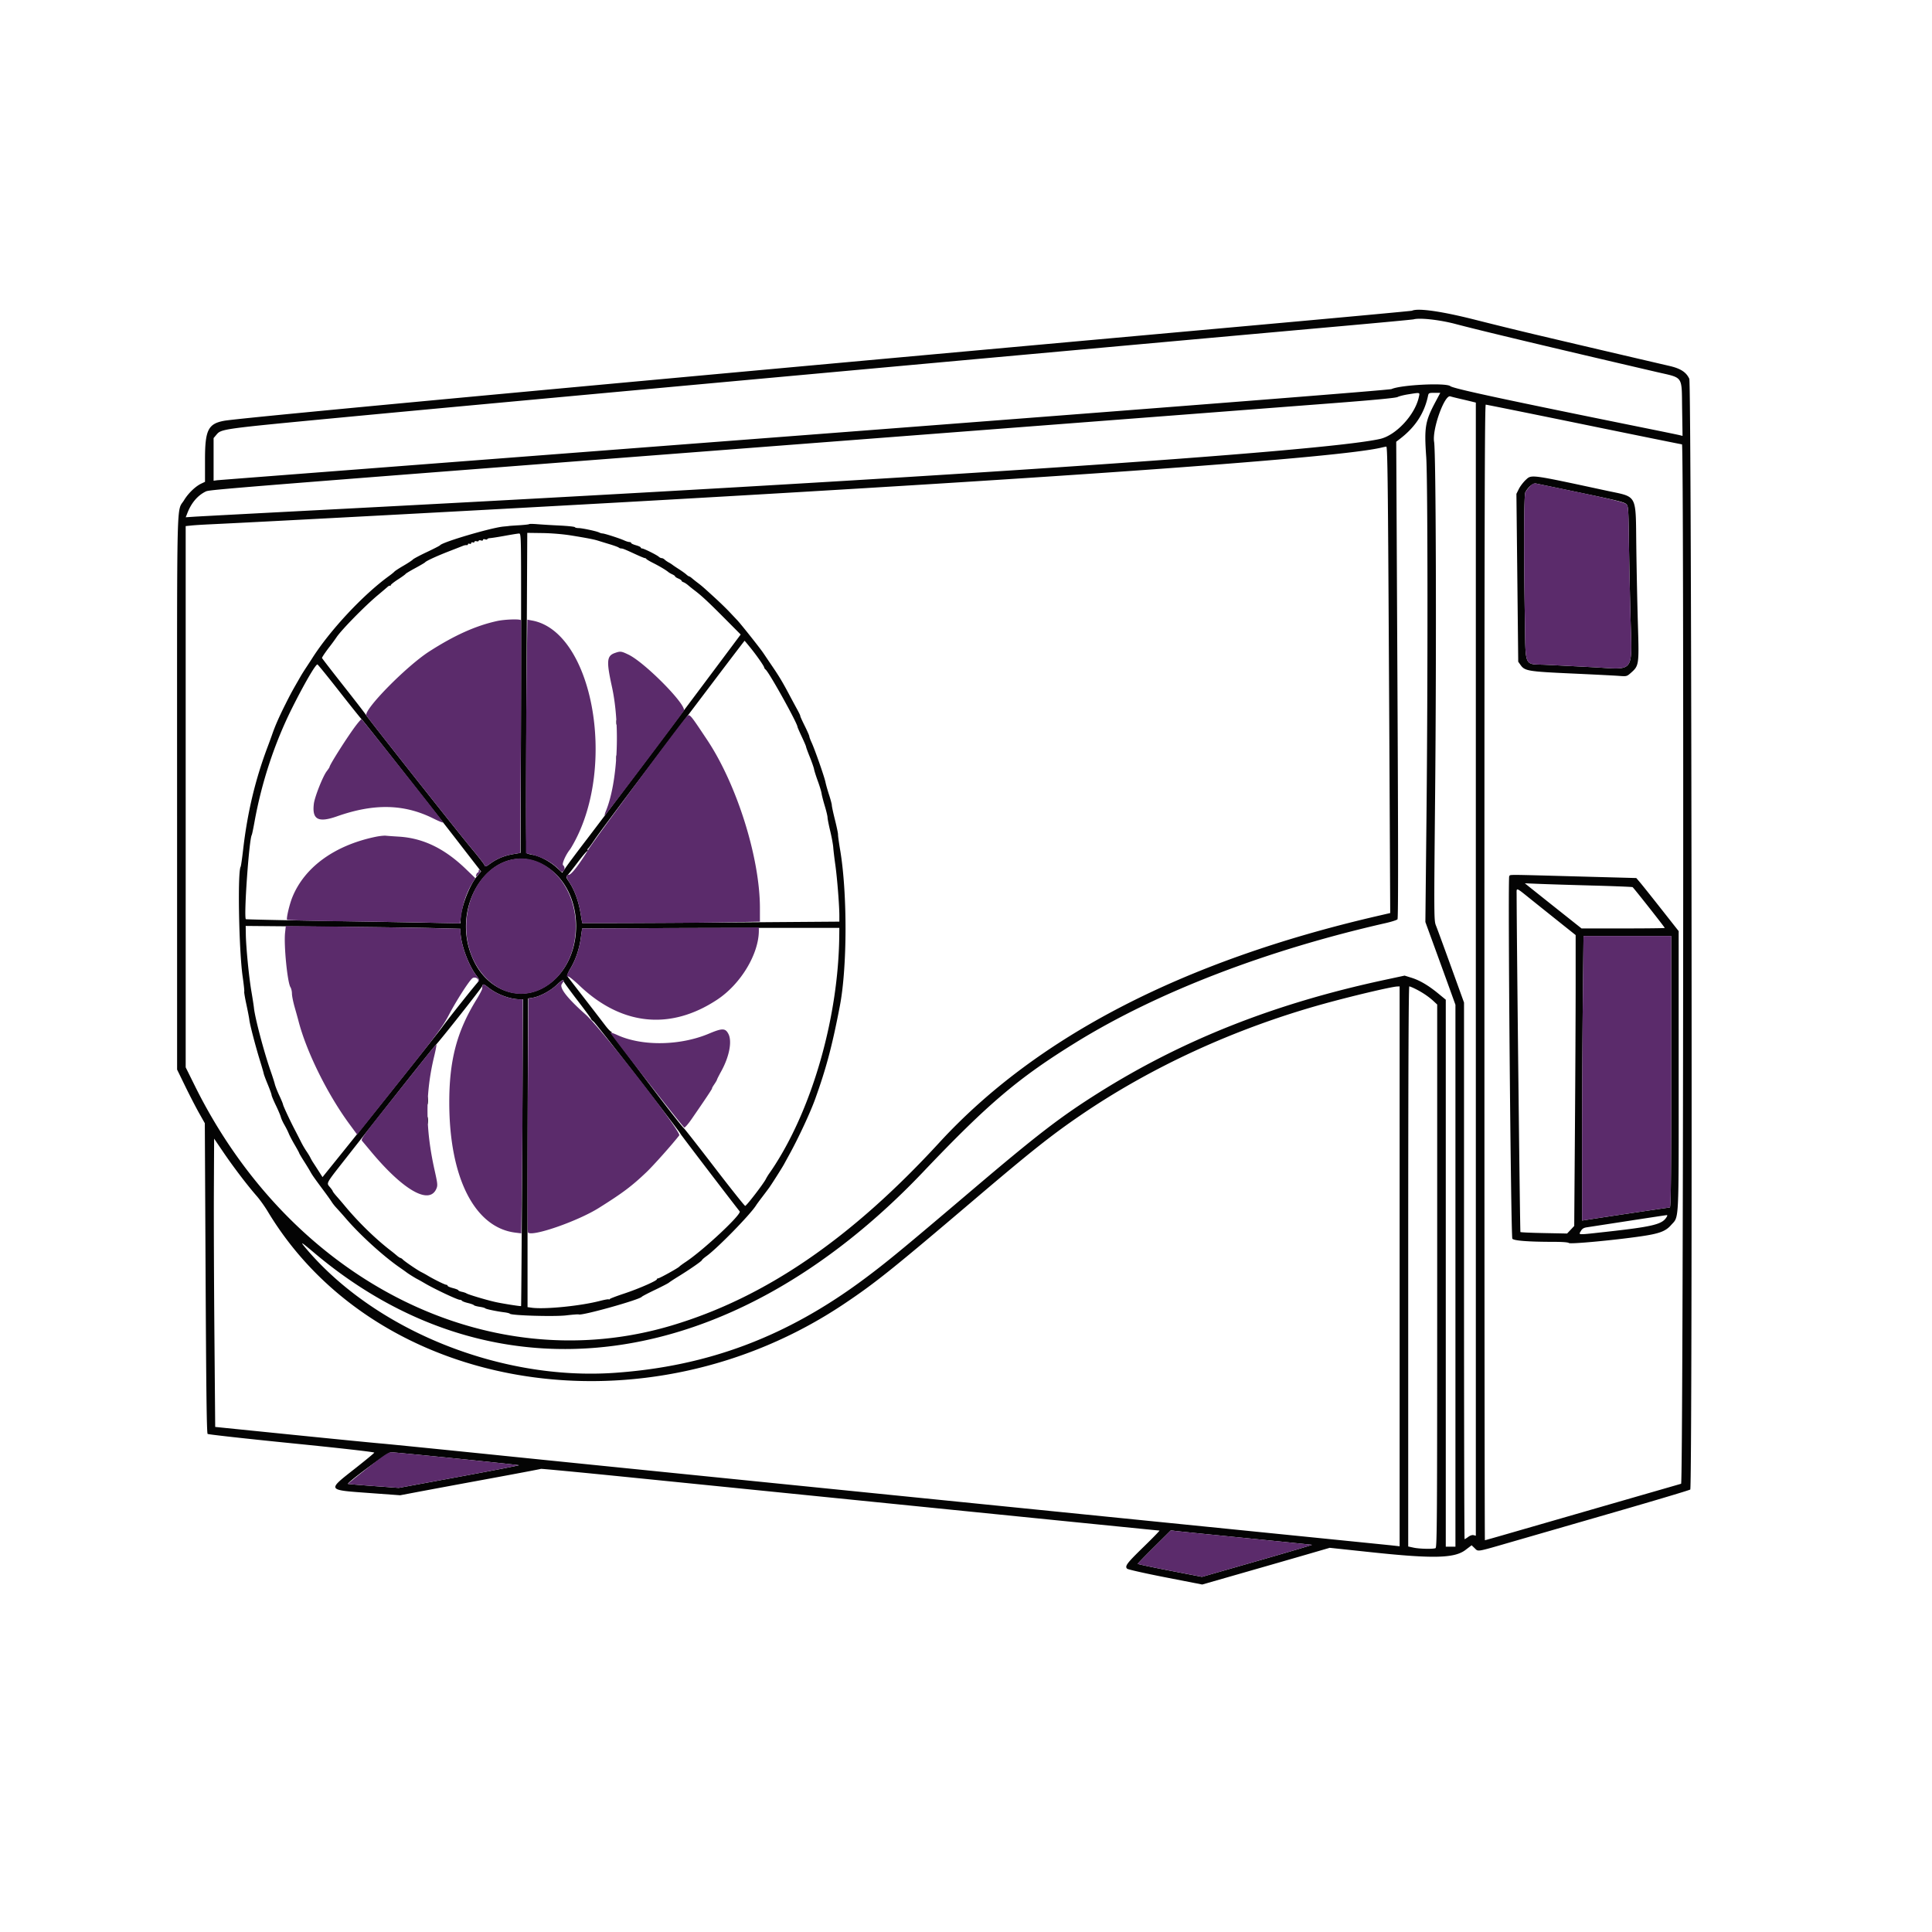
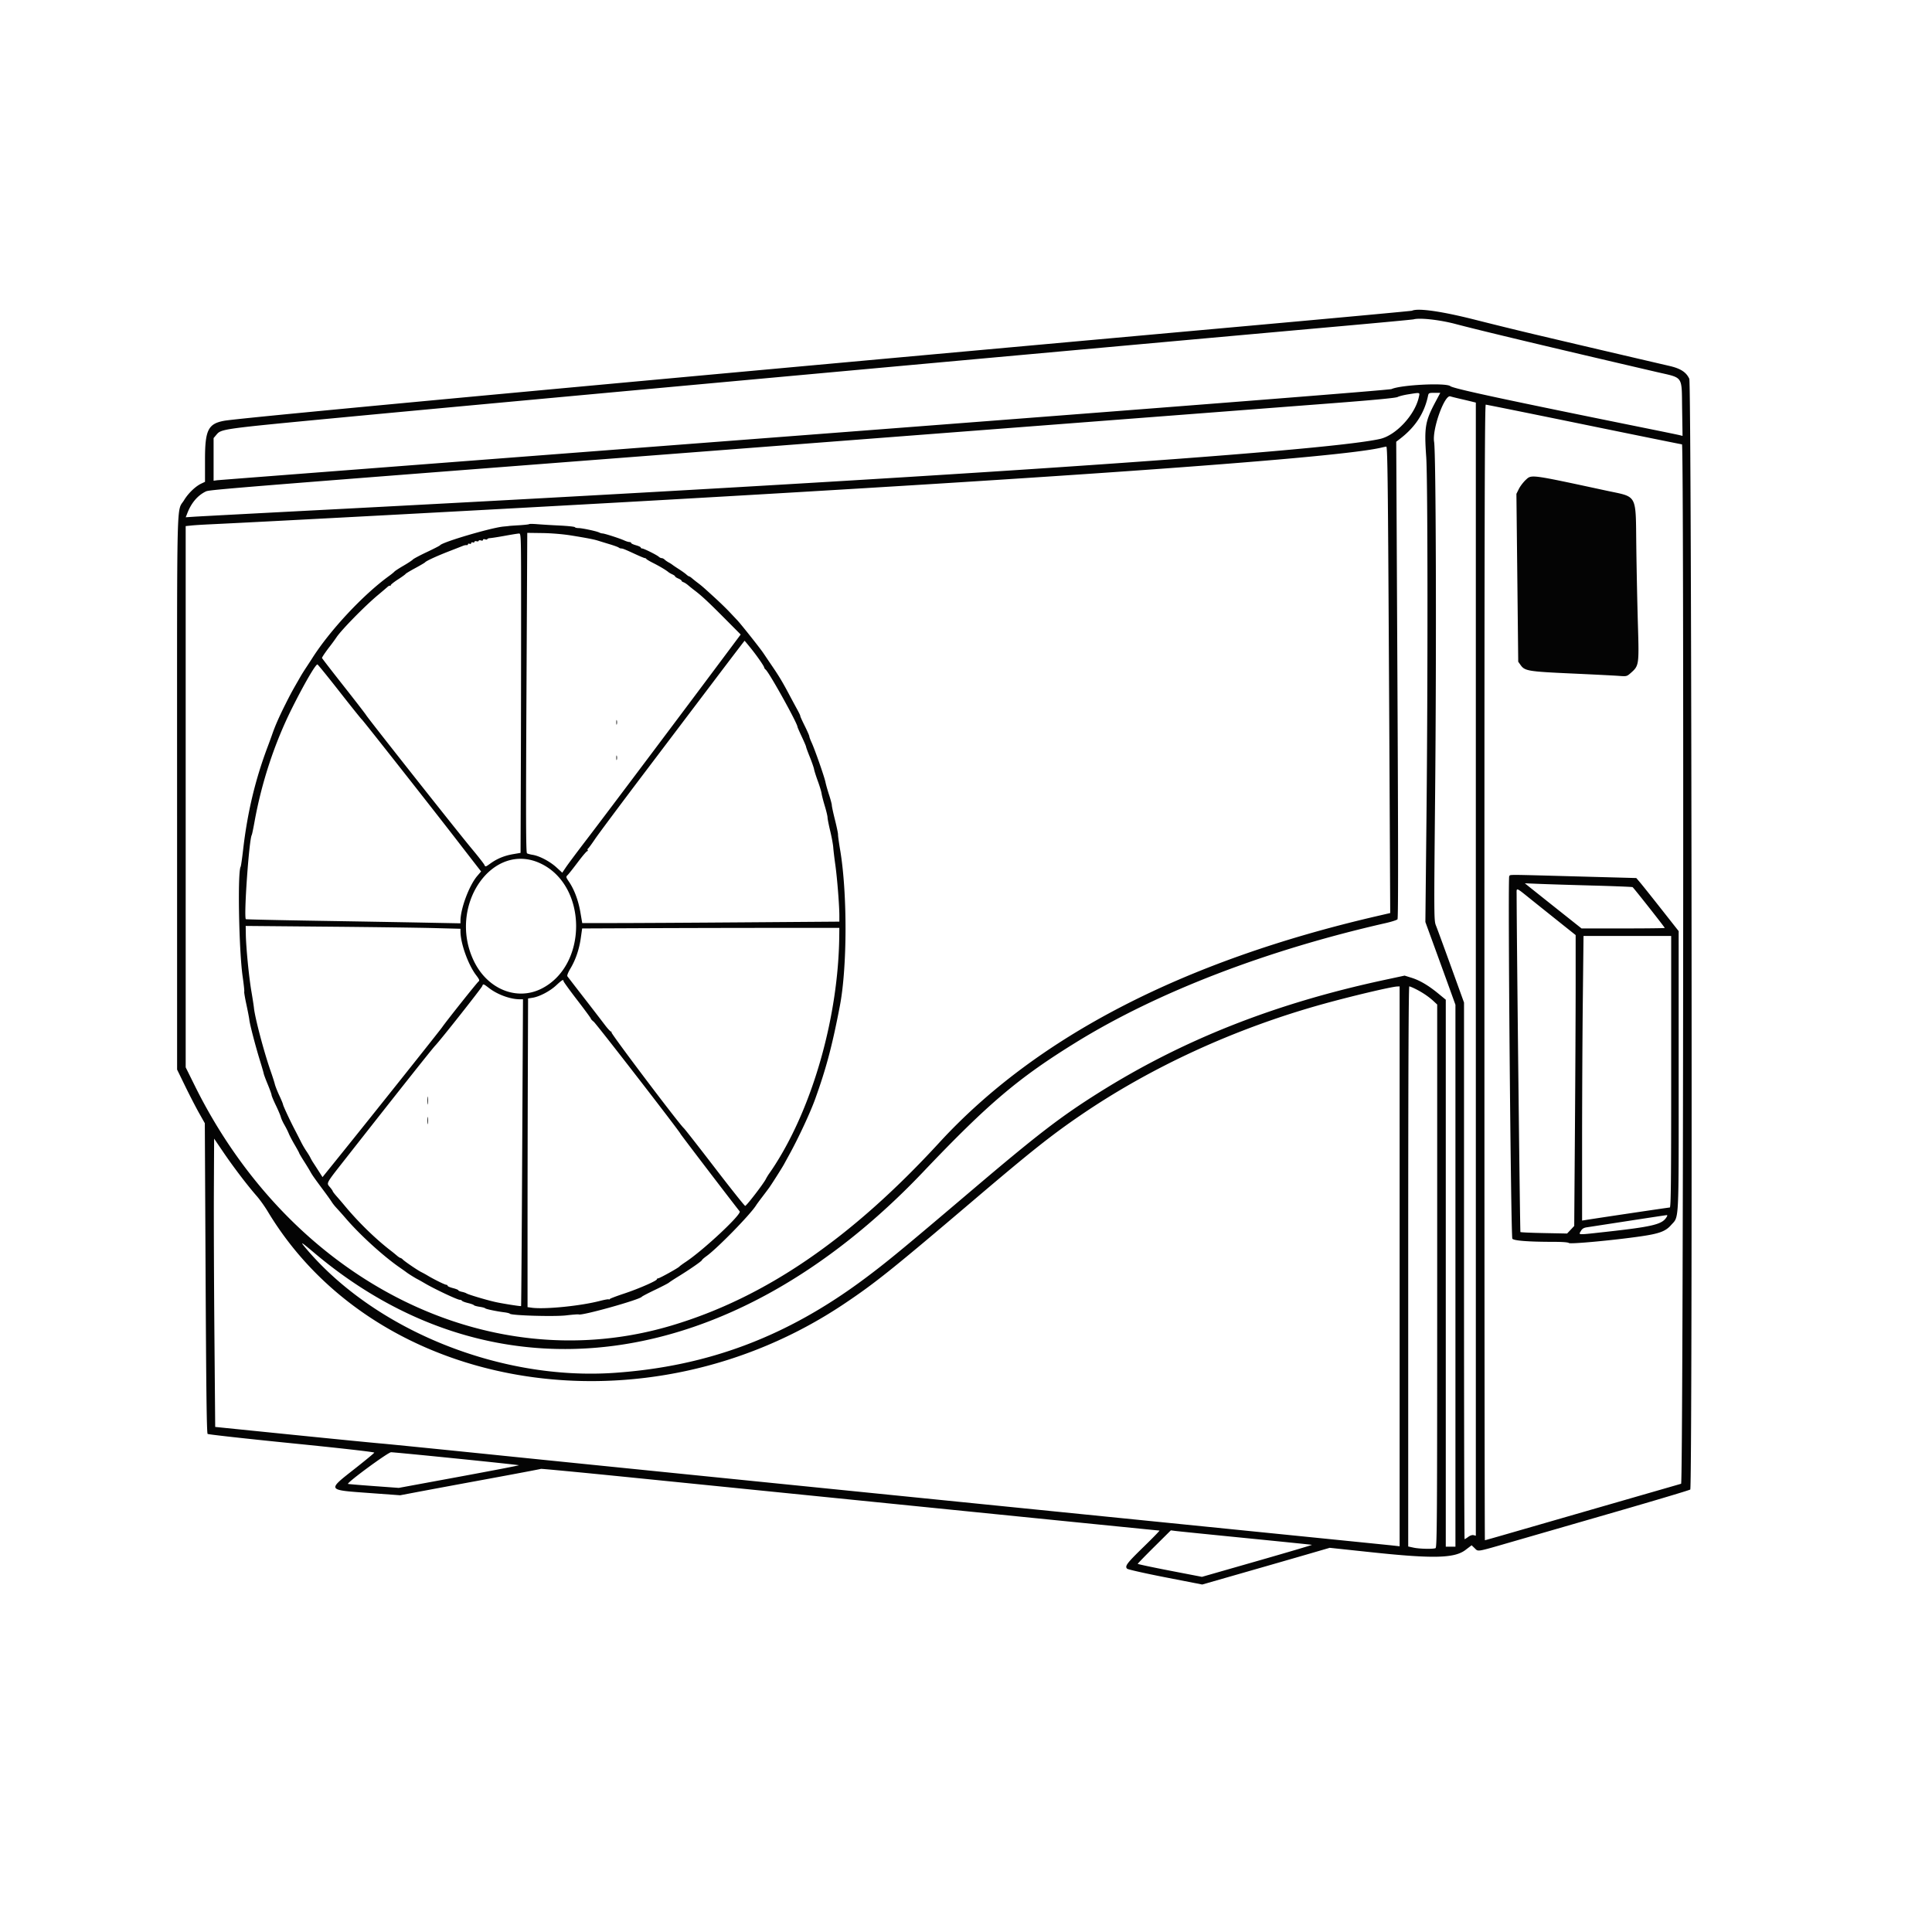
<svg xmlns="http://www.w3.org/2000/svg" width="400" height="400">
  <g fill-rule="evenodd">
-     <path fill="#040404" d="M292.333 64.331c-.122.057-15.272 1.459-33.666 3.115C135.994 78.492 50.115 86.45 46.444 87.113c-3.348.605-4 1.913-4 8.035v4.609l-.772.366c-1.209.574-2.69 1.999-3.552 3.418-1.596 2.627-1.462-2.929-1.457 60.554l.004 57.349 1.68 3.445c.923 1.894 2.214 4.394 2.868 5.555l1.19 2.112.164 32.055c.121 23.725.23 32.111.419 32.268.141.117 7.977.987 17.415 1.935 10.364 1.04 17.13 1.809 17.086 1.94-.04.12-1.866 1.628-4.058 3.351-5.72 4.496-5.799 4.363 2.94 5.001l6.478.473 3.52-.669a4278 4278 0 0 1 14.505-2.69c6.042-1.112 11.047-2.06 11.123-2.107.075-.046 7.982.705 17.57 1.67l63.866 6.431c25.538 2.571 46.517 4.675 46.62 4.675s-1.363 1.508-3.257 3.351c-3.505 3.411-3.967 4.023-3.43 4.548.165.162 3.73.964 7.922 1.781l7.621 1.488 8.712-2.496c4.792-1.372 10.73-3.082 13.196-3.8l4.484-1.304 8.739.929c12.696 1.349 17.098 1.241 19.358-.475l1.286-.978.615.589c.8.767.234.861 7.661-1.285l21.592-6.238c8.31-2.401 15.239-4.473 15.398-4.606.493-.409.294-228.879-.2-229.965-.617-1.358-1.799-2.129-4.067-2.655a7961 7961 0 0 1-28.016-6.559 937 937 0 0 1-12.334-3.031c-6.841-1.734-11.758-2.434-13-1.852m9 2.744c5.303 1.4 19.394 4.764 41.667 9.946 5.63 1.31 5.155.615 5.267 7.714l.086 5.513-.565-.143c-.311-.079-2.966-.628-5.899-1.221-30.221-6.11-40.984-8.422-41.615-8.937-.9-.735-10.177-.276-12.163.601-.449.199-40.1 3.311-121.555 9.542-66.489 5.085-121.214 9.289-121.612 9.342l-.722.096v-8.827l.575-.683c1.024-1.217 1.022-1.217 25.759-3.568 34.526-3.281 139.885-12.908 206.777-18.894 8.25-.738 15.15-1.385 15.334-1.438 1.268-.364 5.383.091 8.666.957m-7.592 15.2c-.824 3.667-4.745 7.868-8.031 8.604-11.803 2.645-94.412 8.204-216.266 14.552-15.155.789-28.328 1.487-29.273 1.55l-1.717.115.368-.937c.814-2.068 2.113-3.585 3.756-4.388.937-.458.153-.396 233.562-18.308 8.398-.645 12.874-1.073 13.222-1.267.29-.16 1.277-.41 2.194-.554 2.584-.406 2.429-.451 2.185.633m3.463.922c-2.15 4.042-2.348 5.225-1.917 11.47.321 4.662.345 46.499.042 75.28l-.22 20.947 1.803 4.942c.992 2.718 2.393 6.573 3.113 8.568l1.308 3.625v112.193h-2V206.978l-1.526-1.256c-2.056-1.692-3.851-2.751-5.569-3.286l-1.428-.446-4.238.91c-22.654 4.865-41.674 12.379-59.128 23.359-7.835 4.929-12.59 8.584-26.111 20.069-14.59 12.395-17.662 14.928-22.322 18.405-16.099 12.013-32.426 18.16-51.789 19.501-23.658 1.638-49.556-8.814-63.894-25.785-1.311-1.552-1.061-1.413 1.811 1.007 37.504 31.587 86.123 25.103 125.972-16.8 13.533-14.231 19.769-19.512 31.778-26.913 16.798-10.353 39.357-19.031 64.05-24.638 1.189-.27 2.267-.618 2.396-.774.166-.199.162-14.895-.013-49.578l-.249-49.295.852-.66c3.137-2.427 4.986-5.281 5.733-8.854.121-.575.198-.611 1.333-.611h1.205zm5.019-.644c.916.212 2.041.479 2.499.592l.834.205v234.608l-.461-.12c-.278-.073-.714.068-1.102.354-.353.261-.696.475-.762.475s-.12-24.997-.12-55.549V207.57l-2.674-7.396c-1.471-4.068-2.873-7.891-3.117-8.496-.439-1.089-.441-1.346-.192-27.444.29-30.526.174-70.422-.212-72.749-.433-2.609 2.174-9.882 3.377-9.42.145.056 1.014.275 1.93.488m25.737 5.336C338.999 90.15 348.124 92 348.238 92c.443 0 .261 215.065-.182 215.197-.214.064-2.289.663-4.612 1.331-2.322.669-6.847 1.973-10.055 2.899l-11.556 3.335-10.01 2.889c-2.358.681-4.333 1.238-4.388 1.238-.056 0-.102-52.9-.102-117.556 0-93.896.056-117.555.278-117.555.153 0 9.31 1.85 20.349 4.111m-40.544 25.055c.076 11.275.199 33.009.275 48.297l.138 27.796-2.637.609c-40.231 9.302-70.577 24.994-90.713 46.91-18.338 19.958-36.088 32.095-55.368 37.86-37.966 11.352-78.749-9.144-98.792-49.649l-1.875-3.789V108.921l1.167-.12c.642-.067 2.367-.176 3.833-.244 11.245-.522 60.648-3.169 89.334-4.787 89.352-5.04 144.496-9.032 153.192-11.09.444-.105.921-.201 1.059-.213.183-.017.287 5.465.387 20.477m28.515-13.626c-.522.481-1.179 1.336-1.461 1.9l-.512 1.025.188 17.379.187 17.378.503.705c.862 1.208 1.595 1.329 10.497 1.732 4.461.203 8.868.425 9.792.495 1.649.125 1.696.114 2.485-.579 1.737-1.525 1.754-1.638 1.504-10.036-.121-4.086-.271-11.294-.332-16.02-.147-11.279.375-10.297-6.226-11.72-15.718-3.388-15.441-3.35-16.625-2.259m9.625 2.356c9.729 2.027 10.785 2.288 11.221 2.77.333.368.389 1.189.465 6.931.047 3.583.193 10.682.324 15.777.324 12.585 1.129 11.455-7.824 10.982-3.586-.19-7.964-.413-9.73-.495-4.591-.215-4.128.845-4.308-9.851-.233-13.763-.188-25.295.1-25.858.546-1.065 1.605-1.948 2.19-1.829.309.064 3.712.771 7.562 1.573m-216 6.84c-.062.063-1.012.17-2.112.236s-2 .13-2 .14-.524.066-1.165.122c-2.534.221-12.742 3.23-13.168 3.881-.061.094-1.3.731-2.752 1.415-1.453.685-2.753 1.379-2.889 1.541-.136.163-.998.732-1.914 1.264-.917.532-1.767 1.084-1.889 1.227s-.622.55-1.111.905c-5.429 3.937-12.326 11.339-16.003 17.176-.123.196-.62.957-1.103 1.69a48 48 0 0 0-1.129 1.778c-.138.244-.467.819-.731 1.278-1.198 2.084-1.498 2.641-2.595 4.833-1.221 2.437-2.04 4.309-2.626 6-.191.55-.611 1.7-.934 2.556-2.6 6.885-4.22 13.686-5.109 21.444-.203 1.772-.429 3.318-.5 3.435-.662 1.075-.368 17.312.411 22.757.234 1.633.382 3.038.33 3.123s.146 1.267.44 2.628.573 2.815.619 3.233c.105.952 1.31 5.559 2.22 8.491.38 1.222.718 2.393.753 2.601.034.209.413 1.228.843 2.266.429 1.037.781 2.016.782 2.176.001.159.399 1.116.885 2.125s.952 2.109 1.036 2.443.416 1.059.737 1.609c.321.551.724 1.352.895 1.78S60.498 236.144 61 237s.926 1.635.942 1.731.458.847.981 1.667c.524.82 1.129 1.814 1.346 2.209.388.707.755 1.227 2.953 4.187.611.823 1.273 1.756 1.47 2.073.197.318.643.877.991 1.244a87 87 0 0 1 1.975 2.221c2.952 3.421 7.726 7.76 11.12 10.108.611.423 1.211.848 1.333.945.382.304 1.753 1.162 2.333 1.461.306.158.956.524 1.445.813 1.994 1.182 6.799 3.452 7.306 3.452.184 0 .39.09.458.2s.624.32 1.236.467 1.161.345 1.22.441.584.246 1.166.333 1.108.228 1.169.314c.119.166 2.345.632 4 .839.55.068 1.05.196 1.112.284.26.374 9.174.639 11.666.347 1.345-.158 2.512-.247 2.595-.198.555.332 12.648-3.051 13.059-3.653.068-.101 1.295-.743 2.725-1.427 1.431-.685 2.731-1.358 2.889-1.498s1.05-.722 1.982-1.295c2.338-1.439 4.861-3.188 4.861-3.371 0-.084.425-.458.945-.832 2.266-1.633 9.119-8.656 10.278-10.533.122-.198.671-.948 1.22-1.667s1.215-1.606 1.48-1.973c.537-.745 2.724-4.199 3.094-4.889.132-.244.624-1.144 1.094-2 1.914-3.484 4.324-8.667 5.327-11.454 2.305-6.404 3.542-11.074 5.121-19.324 1.53-7.994 1.556-23.327.055-32.222-.258-1.528-.457-2.967-.442-3.197.015-.231-.267-1.597-.628-3.035-.36-1.439-.655-2.803-.655-3.032 0-.228-.254-1.193-.564-2.144-.311-.951-.651-2.148-.755-2.66-.228-1.118-2.191-6.729-2.867-8.198-.264-.573-.48-1.156-.48-1.295s-.444-1.144-.985-2.234c-.542-1.091-.94-1.983-.885-1.983s-.243-.625-.662-1.389a259 259 0 0 1-1.525-2.833c-1.395-2.639-2.128-3.873-3.498-5.89a711 711 0 0 1-1.952-2.888c-.682-1.018-4.616-5.976-5.409-6.816l-1.662-1.761c-.624-.66-1.954-1.951-2.957-2.867-2.427-2.219-2.706-2.462-3.566-3.111a29 29 0 0 1-1.185-.945c-.247-.214-.515-.389-.595-.389-.081 0-.341-.177-.578-.393s-.93-.713-1.541-1.105c-.612-.392-1.218-.801-1.348-.91a6 6 0 0 0-.773-.486c-.295-.158-.671-.421-.835-.585s-.434-.298-.6-.298-.434-.125-.595-.278c-.391-.37-3.108-1.723-3.461-1.723-.152.001-.277-.086-.277-.193 0-.106-.45-.319-1-.473s-1-.367-1-.473c0-.107-.16-.194-.356-.194s-.67-.146-1.055-.324c-.909-.422-4.112-1.454-4.51-1.454-.169 0-.481-.089-.693-.199-.525-.272-3.577-.918-4.318-.915-.329.002-.65-.082-.715-.186s-1.495-.257-3.18-.339a181 181 0 0 1-4.618-.278c-.855-.071-1.605-.077-1.666-.013m8.666 2.343c3.395.551 4.796.824 5.667 1.106.367.118 1.417.44 2.333.715s1.762.585 1.878.689a.9.9 0 0 0 .522.189c.319 0 .625.125 3.212 1.311.825.379 1.592.689 1.704.689s.236.075.277.166.67.467 1.4.834c1.327.667 2.659 1.461 3.166 1.886.148.125.523.342.833.484s.564.328.564.416.3.284.666.436.667.357.667.456.175.237.389.305c.214.069.651.351.97.626.32.276.913.752 1.317 1.057 1.469 1.11 2.833 2.378 6.166 5.73l3.397 3.416-.731.98c-8.936 11.989-27.156 36.236-30.965 41.208-2.013 2.627-4.016 5.306-4.452 5.951l-.791 1.174-1.217-1.112c-1.336-1.221-3.491-2.358-4.897-2.583-.496-.079-1.028-.222-1.182-.317-.225-.139-.248-6.741-.115-33.261l.166-33.087 3.139.043c1.882.026 4.252.223 5.917.493m-10.333 16.088c0 9.075-.025 23.954-.056 33.065l-.055 16.566-1.522.261c-1.824.313-3.313.923-4.718 1.932-1.034.743-1.041.744-1.266.267-.125-.264-1.324-1.794-2.665-3.4-2.785-3.336-21.475-26.978-21.8-27.575-.117-.217-2.222-2.943-4.677-6.058s-4.463-5.715-4.463-5.778c.002-.168.776-1.307 1.663-2.447a40 40 0 0 0 1.349-1.85c1.037-1.547 5.887-6.489 8.543-8.706.879-.733 1.78-1.5 2.003-1.703.222-.204.463-.313.534-.241.072.071.13.024.13-.104s.675-.669 1.5-1.202c.825-.534 1.533-1.045 1.573-1.136s.941-.635 2-1.209c1.06-.573 1.977-1.111 2.038-1.195.208-.284 2.326-1.264 4.889-2.262a746 746 0 0 0 3-1.173c.244-.098.569-.158.722-.133s.278-.057.278-.181c0-.123.15-.167.333-.097s.334.007.334-.142c0-.148.149-.212.333-.141.183.07.333.019.333-.114 0-.132.2-.189.445-.125.244.064.444.019.444-.1s.2-.153.445-.075c.266.084.444.04.444-.111s.178-.196.444-.111c.245.077.445.059.445-.041.001-.1.276-.198.612-.218s1.71-.237 3.055-.482c1.344-.245 2.644-.454 2.888-.463.441-.017.445.125.445 16.482m47.525 7.222c1.331 1.649 2.808 3.78 2.808 4.05 0 .095.138.287.306.426.753.626 6.583 11.119 6.583 11.85 0 .081.4.997.889 2.036s.889 1.975.889 2.081.347 1.053.771 2.105.822 2.196.883 2.543.416 1.463.788 2.48.719 2.167.772 2.555.352 1.55.663 2.579.567 2.097.567 2.372.249 1.531.552 2.794c.304 1.262.587 2.795.63 3.406s.24 2.262.438 3.667c.38 2.702.829 8.38.826 10.463l-.001 1.242-19.834.147c-10.908.081-22.885.148-26.616.148h-6.783l-.383-2.239c-.413-2.422-1.252-4.673-2.345-6.293-.663-.982-.674-1.037-.29-1.411.22-.215 1.17-1.415 2.111-2.668s1.814-2.278 1.939-2.278.169-.093.099-.207a.244.244 0 0 1 .078-.334c.113-.07.761-.952 1.438-1.96.678-1.007 5.283-7.182 10.232-13.721l14.842-19.611c3.214-4.247 5.864-7.722 5.89-7.722s.592.675 1.258 1.5m-85.097 9.058c2.435 3.109 4.495 5.68 4.578 5.714.15.061 14.574 18.381 19.661 24.97 1.466 1.901 3.203 4.144 3.858 4.986l1.192 1.531-.794.928c-1.668 1.948-3.462 6.74-3.476 9.284l-.003.526-7.277-.14c-4.003-.078-13.978-.25-22.167-.383s-14.933-.284-14.987-.335c-.464-.445.665-16.536 1.224-17.44.06-.099.314-1.309.563-2.689 1.484-8.23 4.179-16.387 7.803-23.621 2.515-5.02 4.837-9.012 5.229-8.992.092.005 2.16 2.553 4.596 5.661m57.29 6.331c0 .427.046.602.102.388a1.8 1.8 0 0 0 0-.777c-.056-.214-.102-.039-.102.389m0 7.333c0 .428.046.603.102.389a1.8 1.8 0 0 0 0-.778c-.056-.214-.102-.039-.102.389m-15.489 21.978c9.58 4.747 9.539 21.095-.066 25.854-5.087 2.521-11.086.077-13.898-5.662-5.631-11.491 3.852-25.203 13.964-20.192m200.35 2.549c-.307.37.333 74.449.648 75.037.223.417 3.351.658 8.541.658 1.813 0 3.013.092 3.163.243.265.265 9.145-.557 14.8-1.37 3.909-.563 5.211-1.043 6.356-2.343 1.69-1.92 1.58.314 1.576-31.958l-.003-28.905-3.608-4.581c-1.984-2.519-3.958-4.992-4.385-5.494l-.778-.914-12.47-.339c-14.981-.407-13.533-.404-13.84-.034m17.281 1.926c4.445.121 8.162.27 8.261.331.219.135 6.657 8.306 6.657 8.448 0 .056-3.876.101-8.614.101h-8.613l-4.776-3.792a2110 2110 0 0 1-5.87-4.674l-1.095-.882 2.984.124c1.641.069 6.621.224 11.066.344m-12.689 2.936a3009 3009 0 0 0 6 4.799l3.162 2.521v10.053c0 5.529-.066 19.08-.148 30.113l-.148 20.06-.737.782-.737.782-4.773-.093c-2.625-.05-4.827-.146-4.893-.213-.088-.088-.763-60.308-.784-69.915-.003-1.464-.27-1.561 3.058 1.111m-227.227 5.87 5.5.145.003.576c.013 2.462 1.601 6.885 3.248 9.042.666.873.751 1.096.491 1.294-.34.26-6.654 8.194-7.529 9.462-.534.772-14.279 18.024-21.174 26.576l-3.601 4.466-.774-1.214c-.426-.668-.948-1.477-1.16-1.799a10 10 0 0 1-.589-1.029c-.112-.245-.47-.834-.796-1.31a19 19 0 0 1-1.103-1.888A188 188 0 0 0 61.085 234c-1.082-2.076-2.439-4.988-2.495-5.354-.026-.172-.374-1.007-.772-1.856s-.811-1.899-.918-2.333-.493-1.64-.858-2.679c-1.369-3.899-3.263-11.064-3.466-13.111-.042-.428-.281-1.978-.532-3.445-.509-2.983-1.104-9.079-1.148-11.759l-.028-1.758 16.733.149c9.203.082 19.207.214 22.232.294m83.926 1.63c-.172 16.473-5.347 34.946-13.259 47.333a45 45 0 0 1-1.191 1.778c-.226.305-.562.855-.748 1.222-.508 1.004-4.013 5.556-4.278 5.556-.127 0-2.956-3.55-6.286-7.889s-6.226-8.039-6.435-8.222c-.96-.843-15.118-19.599-14.978-19.843.085-.148.078-.201-.014-.118s-.673-.517-1.291-1.333a929 929 0 0 0-4.368-5.673 893 893 0 0 1-3.433-4.448c-.116-.161.121-.777.627-1.626 1.083-1.819 1.813-3.974 2.149-6.344l.275-1.945 13.458-.058c7.401-.032 19.382-.058 26.623-.058l13.166.001zM346 221.889c0 22.91-.053 28.111-.289 28.111-.229 0-13.766 2.011-17.322 2.574l-.833.132v-15.964c0-8.78.066-22.039.147-29.464l.148-13.5H346zm-229.333-18.764c0 .13 1.275 1.892 2.833 3.917s2.833 3.759 2.833 3.855.264.381.585.634c.541.425 17.971 22.948 17.971 23.221 0 .088 10.468 13.802 12.258 16.057.454.574-7.463 7.987-11.147 10.437-.672.447-1.272.886-1.333.976-.179.262-4.108 2.445-4.401 2.445-.146 0-.266.085-.266.19 0 .318-3.771 1.964-6.804 2.971-1.574.522-2.896 1.025-2.937 1.118-.041.092-.148.123-.238.067-.089-.055-.906.092-1.814.327-4.098 1.06-11.506 1.79-14.207 1.399l-.778-.112v-15.925c0-8.758.025-23.136.056-31.951l.055-16.028.933-.149c1.44-.23 3.599-1.365 4.894-2.574 1.195-1.114 1.507-1.295 1.507-.875m-15.391 1.464c1.741 1.336 4.389 2.3 6.318 2.3h.684l-.164 31.722c-.09 17.447-.194 31.755-.231 31.796-.074.081-3.622-.475-5.216-.817-1.766-.379-5.767-1.571-6.111-1.822-.123-.088-.548-.231-.945-.316s-.722-.227-.722-.317c0-.089-.5-.29-1.111-.447-.611-.156-1.111-.375-1.111-.486s-.117-.202-.261-.202c-.288 0-2.471-1.073-3.85-1.893a20 20 0 0 0-1.334-.736c-.644-.301-3.358-2.142-3.782-2.566-.198-.198-.439-.361-.535-.361-.095 0-.434-.225-.753-.5-.318-.275-.84-.7-1.16-.944-3.199-2.448-6.799-5.954-9.659-9.408a89 89 0 0 0-1.608-1.877c-.457-.515-.832-1.005-.833-1.087s-.266-.462-.588-.844c-.747-.888-.887-.63 3.14-5.762 11.028-14.05 18.044-22.898 18.696-23.578 1.059-1.103 9.521-11.82 9.699-12.283.197-.512.22-.505 1.437.428m188.502 57.592v57.958l-1.611-.179c-.886-.098-36.961-3.734-80.167-8.079s-89.356-9.006-102.556-10.357-25.15-2.551-26.555-2.666-9.706-.933-18.445-1.818l-15.888-1.61-.163-19.104c-.09-10.507-.14-23.937-.111-29.844l.051-10.741 1.938 2.852c2.071 3.047 4.948 6.825 6.858 9.004.645.735 1.675 2.173 2.289 3.195 22.667 37.711 78.324 46.641 119.36 19.151 6.449-4.321 10.014-7.176 27-21.628 11.676-9.933 15.953-13.327 22-17.454 14.62-9.979 31.918-17.919 50-22.949 5.881-1.636 14.27-3.623 15.5-3.67l.5-.02zm3.396-57.373c1.384.699 2.673 1.578 3.659 2.495l.723.672v56.211c0 51.052-.033 56.223-.352 56.346-.57.218-3.313.154-4.526-.106l-1.122-.241v-57.981c0-39.75.072-57.982.229-57.982.126 0 .751.264 1.389.586M88.513 227.889c.002.733.043 1.006.092.607a6 6 0 0 0-.002-1.333c-.05-.334-.091-.007-.09.726M88.511 232c0 .672.042.947.093.611a5 5 0 0 0 0-1.222c-.051-.336-.093-.061-.093.611m256.399 20.192c-.941 1.323-3.01 1.804-12.078 2.811-6.405.711-6.018.719-5.544-.108.289-.505.589-.694 1.268-.797.488-.074 4.338-.667 8.555-1.316 4.217-.65 7.799-1.191 7.96-1.204.2-.015.149.18-.161.614M94.508 301.976c7.063.715 12.881 1.339 12.928 1.386.048.048-5.531 1.122-12.397 2.388l-12.483 2.301-5.223-.381c-2.872-.21-5.251-.408-5.286-.442-.272-.256 8.304-6.561 8.92-6.557.385.002 6.478.589 13.541 1.305M258 318.451c7.394.734 13.524 1.359 13.621 1.39s-4.986 1.534-11.296 3.342l-11.473 3.287-6.648-1.284c-3.657-.707-6.648-1.342-6.648-1.411 0-.07 1.542-1.658 3.428-3.53l3.428-3.402 1.072.137c.589.075 7.122.737 14.516 1.471" />
-     <path fill="#5b2b6b" d="M316.743 100.716c-.379.4-.802.947-.939 1.214-.288.563-.333 12.095-.1 25.858.18 10.696-.283 9.636 4.308 9.851 1.766.082 6.144.305 9.73.495 8.953.473 8.148 1.603 7.824-10.982-.131-5.095-.277-12.194-.324-15.777-.076-5.742-.132-6.563-.465-6.931-.461-.51-3.654-1.248-18.783-4.343-.43-.088-.721.055-1.251.615m-213.82 27.859c-4.391.962-8.804 2.939-14.02 6.285-4.761 3.053-13.688 12.139-13.046 13.278.379.675 18.916 24.105 21.748 27.491 1.347 1.61 2.548 3.143 2.671 3.407.22.477.229.475 1.262-.267 1.398-1.004 2.892-1.619 4.681-1.926l1.486-.254.142-23.991c.078-13.195.089-24.078.023-24.183-.18-.292-3.352-.189-4.947.16m6.113 11.183c-.081 6.305-.147 17.187-.147 24.182v12.718l.611.133c2.552.556 4.768 1.7 6.149 3.175.497.531.718.635.944.447.387-.321.377-.958-.019-1.286-.289-.241.559-2.171 1.422-3.238.099-.122.438-.687.753-1.255 9.017-16.247 3.908-43.835-8.546-46.151l-1.02-.19zm18.308-4.579c-1.729.598-1.826 1.642-.655 6.99 1.775 8.102 1.196 19.868-1.27 25.81-.172.416-.27.8-.217.853.086.086 15.656-20.521 16.372-21.669.702-1.123-8.035-9.992-11.463-11.635-1.477-.708-1.662-.731-2.767-.349M142.07 148.5c-1.497 1.657-18.862 25.134-20.207 27.32-2.007 3.261-3.58 5.291-4.099 5.291-.642 0-.615.479.085 1.515 1.062 1.575 1.904 3.847 2.313 6.246l.383 2.239h10.894c5.992 0 14.269-.067 18.394-.147l7.5-.147v-2.812c0-10.409-4.781-25.623-10.96-34.874-3.755-5.622-3.579-5.432-4.303-4.631m-68.352 1.667c-1.687 2.211-5.496 8.202-5.496 8.644 0 .059-.257.445-.572.858-.811 1.063-2.488 5.293-2.667 6.726-.41 3.283.888 3.991 4.795 2.616 7.646-2.692 13.826-2.569 19.833.395 1.581.781 2.295 1.043 2.111.776-.817-1.188-16.746-21.278-16.876-21.285-.084-.004-.592.567-1.128 1.27m4.06 23.081c-8.512 1.768-14.737 6.29-17.261 12.539-.588 1.455-1.265 4.346-1.086 4.636.06.097 5.338.242 11.728.323 6.39.08 14.426.21 17.856.288l6.237.141.281-1.889c.344-2.309 1.073-4.453 2.101-6.179l.774-1.301-1.939-1.869c-4.436-4.276-8.874-6.421-13.913-6.724-1.1-.066-2.3-.152-2.667-.192s-1.317.062-2.111.227m27.917 4.762c-9.239 2.322-12.37 16.593-5.314 24.215 7.384 7.975 18.825 1.625 18.825-10.447 0-8.799-6.584-15.508-13.511-13.768m-6.584 2.279c0 .208-.088.378-.196.378s-.254.218-.323.484c-.118.452-.087.445.466-.108.464-.464.534-.651.323-.862-.212-.212-.27-.188-.27.108m-40.092 12.844c-.273 2.579.487 10.264 1.113 11.248.172.271.312.871.312 1.335s.257 1.742.571 2.841.661 2.349.771 2.776c1.627 6.341 5.967 15.145 10.517 21.337l1.648 2.242 8.802-11.067c7.843-9.862 8.95-11.353 10.168-13.693 1.461-2.81 4.057-6.88 4.83-7.575.517-.465 1.528.052 1.211.619-.098.177-.059.176.135-.003.213-.196.097-.483-.523-1.295-1.638-2.145-3.225-6.574-3.238-9.032l-.003-.578-6.277-.143c-3.453-.079-11.59-.209-18.082-.289l-11.804-.145zm74.968-.966-13.458.059-.275 1.945c-.334 2.356-1.065 4.523-2.128 6.308-.837 1.405-.971 1.842-.515 1.684.153-.053 1.207.788 2.342 1.87 8.716 8.305 18.827 9.346 28.528 2.937 4.878-3.223 8.63-9.448 8.63-14.317V192l-4.833.054c-2.659.029-10.89.08-18.291.113m193.716 15.111c-.081 7.425-.147 20.684-.147 29.464v15.964l.833-.132c3.556-.563 17.093-2.574 17.322-2.574.236 0 .289-5.201.289-28.111v-28.111h-18.149zM115.16 204c-1.283 1.197-3.451 2.344-4.857 2.568l-.897.144-.148 24.132c-.094 15.283-.07 24.21.064 24.345.908.907 10.292-2.355 14.654-5.093 4.986-3.13 6.805-4.497 9.885-7.429 1.413-1.345 5.362-5.777 6.774-7.603.504-.651-16.191-22.189-19.407-25.036-3.773-3.342-5.462-5.508-4.909-6.298.854-1.218.298-1.089-1.159.27m-15.259.056a2.1 2.1 0 0 0-.068.611c.01.183-.536 1.233-1.214 2.333-4.058 6.59-5.628 12.598-5.602 21.444.044 15.461 5.282 25.715 13.669 26.758l1.241.154.147-12.511c.081-6.882.148-17.787.148-24.234v-11.722h-.656c-1.901 0-4.56-.972-6.29-2.3-1.174-.901-1.253-.931-1.375-.533m46.877 9.948c-5.956 2.512-13.809 2.637-18.931.303-.909-.414-1.575-.627-1.481-.474.813 1.329 15.092 19.611 15.317 19.611.162 0 .814-.75 1.448-1.666 2.803-4.051 4.399-6.445 4.297-6.445-.061 0 .143-.373.453-.829s.563-.892.563-.969.401-.869.891-1.76c1.666-3.032 2.268-6.18 1.473-7.716-.626-1.211-1.269-1.22-4.03-.055m-59.142 5.476-7.805 9.824c-4.583 5.769-5.15 6.569-4.879 6.889a773 773 0 0 1 1.882 2.251c6.715 8.049 12.087 11.082 13.526 7.637.277-.661.24-1.028-.378-3.791-1.933-8.649-1.961-15.825-.091-23.587.309-1.279.517-2.369.463-2.423s-1.277 1.386-2.718 3.2m-11.512 84.437c-2.278 1.787-4.113 3.278-4.077 3.311.035.034 2.414.232 5.286.442l5.223.381 12.483-2.301c6.866-1.266 12.445-2.34 12.397-2.388-.105-.105-25.482-2.685-26.469-2.691-.567-.004-1.485.611-4.843 3.246m162.86 16.328c-1.886 1.872-3.428 3.46-3.428 3.53s2.991.704 6.648 1.411l6.648 1.284 11.473-3.287c6.31-1.808 11.393-3.312 11.296-3.342s-6.227-.656-13.621-1.39-13.927-1.396-14.516-1.471l-1.072-.137z" />
+     <path fill="#040404" d="M292.333 64.331c-.122.057-15.272 1.459-33.666 3.115C135.994 78.492 50.115 86.45 46.444 87.113c-3.348.605-4 1.913-4 8.035v4.609l-.772.366c-1.209.574-2.69 1.999-3.552 3.418-1.596 2.627-1.462-2.929-1.457 60.554l.004 57.349 1.68 3.445c.923 1.894 2.214 4.394 2.868 5.555l1.19 2.112.164 32.055c.121 23.725.23 32.111.419 32.268.141.117 7.977.987 17.415 1.935 10.364 1.04 17.13 1.809 17.086 1.94-.04.12-1.866 1.628-4.058 3.351-5.72 4.496-5.799 4.363 2.94 5.001l6.478.473 3.52-.669a4278 4278 0 0 1 14.505-2.69c6.042-1.112 11.047-2.06 11.123-2.107.075-.046 7.982.705 17.57 1.67l63.866 6.431c25.538 2.571 46.517 4.675 46.62 4.675s-1.363 1.508-3.257 3.351c-3.505 3.411-3.967 4.023-3.43 4.548.165.162 3.73.964 7.922 1.781l7.621 1.488 8.712-2.496c4.792-1.372 10.73-3.082 13.196-3.8l4.484-1.304 8.739.929c12.696 1.349 17.098 1.241 19.358-.475l1.286-.978.615.589c.8.767.234.861 7.661-1.285l21.592-6.238c8.31-2.401 15.239-4.473 15.398-4.606.493-.409.294-228.879-.2-229.965-.617-1.358-1.799-2.129-4.067-2.655a7961 7961 0 0 1-28.016-6.559 937 937 0 0 1-12.334-3.031c-6.841-1.734-11.758-2.434-13-1.852m9 2.744c5.303 1.4 19.394 4.764 41.667 9.946 5.63 1.31 5.155.615 5.267 7.714l.086 5.513-.565-.143c-.311-.079-2.966-.628-5.899-1.221-30.221-6.11-40.984-8.422-41.615-8.937-.9-.735-10.177-.276-12.163.601-.449.199-40.1 3.311-121.555 9.542-66.489 5.085-121.214 9.289-121.612 9.342l-.722.096v-8.827l.575-.683c1.024-1.217 1.022-1.217 25.759-3.568 34.526-3.281 139.885-12.908 206.777-18.894 8.25-.738 15.15-1.385 15.334-1.438 1.268-.364 5.383.091 8.666.957m-7.592 15.2c-.824 3.667-4.745 7.868-8.031 8.604-11.803 2.645-94.412 8.204-216.266 14.552-15.155.789-28.328 1.487-29.273 1.55l-1.717.115.368-.937c.814-2.068 2.113-3.585 3.756-4.388.937-.458.153-.396 233.562-18.308 8.398-.645 12.874-1.073 13.222-1.267.29-.16 1.277-.41 2.194-.554 2.584-.406 2.429-.451 2.185.633m3.463.922c-2.15 4.042-2.348 5.225-1.917 11.47.321 4.662.345 46.499.042 75.28l-.22 20.947 1.803 4.942c.992 2.718 2.393 6.573 3.113 8.568l1.308 3.625v112.193h-2V206.978l-1.526-1.256c-2.056-1.692-3.851-2.751-5.569-3.286l-1.428-.446-4.238.91c-22.654 4.865-41.674 12.379-59.128 23.359-7.835 4.929-12.59 8.584-26.111 20.069-14.59 12.395-17.662 14.928-22.322 18.405-16.099 12.013-32.426 18.16-51.789 19.501-23.658 1.638-49.556-8.814-63.894-25.785-1.311-1.552-1.061-1.413 1.811 1.007 37.504 31.587 86.123 25.103 125.972-16.8 13.533-14.231 19.769-19.512 31.778-26.913 16.798-10.353 39.357-19.031 64.05-24.638 1.189-.27 2.267-.618 2.396-.774.166-.199.162-14.895-.013-49.578l-.249-49.295.852-.66c3.137-2.427 4.986-5.281 5.733-8.854.121-.575.198-.611 1.333-.611h1.205zm5.019-.644c.916.212 2.041.479 2.499.592l.834.205v234.608l-.461-.12c-.278-.073-.714.068-1.102.354-.353.261-.696.475-.762.475s-.12-24.997-.12-55.549V207.57l-2.674-7.396c-1.471-4.068-2.873-7.891-3.117-8.496-.439-1.089-.441-1.346-.192-27.444.29-30.526.174-70.422-.212-72.749-.433-2.609 2.174-9.882 3.377-9.42.145.056 1.014.275 1.93.488m25.737 5.336C338.999 90.15 348.124 92 348.238 92c.443 0 .261 215.065-.182 215.197-.214.064-2.289.663-4.612 1.331-2.322.669-6.847 1.973-10.055 2.899l-11.556 3.335-10.01 2.889c-2.358.681-4.333 1.238-4.388 1.238-.056 0-.102-52.9-.102-117.556 0-93.896.056-117.555.278-117.555.153 0 9.31 1.85 20.349 4.111m-40.544 25.055c.076 11.275.199 33.009.275 48.297l.138 27.796-2.637.609c-40.231 9.302-70.577 24.994-90.713 46.91-18.338 19.958-36.088 32.095-55.368 37.86-37.966 11.352-78.749-9.144-98.792-49.649l-1.875-3.789V108.921l1.167-.12c.642-.067 2.367-.176 3.833-.244 11.245-.522 60.648-3.169 89.334-4.787 89.352-5.04 144.496-9.032 153.192-11.09.444-.105.921-.201 1.059-.213.183-.017.287 5.465.387 20.477m28.515-13.626c-.522.481-1.179 1.336-1.461 1.9l-.512 1.025.188 17.379.187 17.378.503.705c.862 1.208 1.595 1.329 10.497 1.732 4.461.203 8.868.425 9.792.495 1.649.125 1.696.114 2.485-.579 1.737-1.525 1.754-1.638 1.504-10.036-.121-4.086-.271-11.294-.332-16.02-.147-11.279.375-10.297-6.226-11.72-15.718-3.388-15.441-3.35-16.625-2.259m9.625 2.356m-216 6.84c-.062.063-1.012.17-2.112.236s-2 .13-2 .14-.524.066-1.165.122c-2.534.221-12.742 3.23-13.168 3.881-.061.094-1.3.731-2.752 1.415-1.453.685-2.753 1.379-2.889 1.541-.136.163-.998.732-1.914 1.264-.917.532-1.767 1.084-1.889 1.227s-.622.55-1.111.905c-5.429 3.937-12.326 11.339-16.003 17.176-.123.196-.62.957-1.103 1.69a48 48 0 0 0-1.129 1.778c-.138.244-.467.819-.731 1.278-1.198 2.084-1.498 2.641-2.595 4.833-1.221 2.437-2.04 4.309-2.626 6-.191.55-.611 1.7-.934 2.556-2.6 6.885-4.22 13.686-5.109 21.444-.203 1.772-.429 3.318-.5 3.435-.662 1.075-.368 17.312.411 22.757.234 1.633.382 3.038.33 3.123s.146 1.267.44 2.628.573 2.815.619 3.233c.105.952 1.31 5.559 2.22 8.491.38 1.222.718 2.393.753 2.601.034.209.413 1.228.843 2.266.429 1.037.781 2.016.782 2.176.001.159.399 1.116.885 2.125s.952 2.109 1.036 2.443.416 1.059.737 1.609c.321.551.724 1.352.895 1.78S60.498 236.144 61 237s.926 1.635.942 1.731.458.847.981 1.667c.524.82 1.129 1.814 1.346 2.209.388.707.755 1.227 2.953 4.187.611.823 1.273 1.756 1.47 2.073.197.318.643.877.991 1.244a87 87 0 0 1 1.975 2.221c2.952 3.421 7.726 7.76 11.12 10.108.611.423 1.211.848 1.333.945.382.304 1.753 1.162 2.333 1.461.306.158.956.524 1.445.813 1.994 1.182 6.799 3.452 7.306 3.452.184 0 .39.09.458.2s.624.32 1.236.467 1.161.345 1.22.441.584.246 1.166.333 1.108.228 1.169.314c.119.166 2.345.632 4 .839.55.068 1.05.196 1.112.284.26.374 9.174.639 11.666.347 1.345-.158 2.512-.247 2.595-.198.555.332 12.648-3.051 13.059-3.653.068-.101 1.295-.743 2.725-1.427 1.431-.685 2.731-1.358 2.889-1.498s1.05-.722 1.982-1.295c2.338-1.439 4.861-3.188 4.861-3.371 0-.084.425-.458.945-.832 2.266-1.633 9.119-8.656 10.278-10.533.122-.198.671-.948 1.22-1.667s1.215-1.606 1.48-1.973c.537-.745 2.724-4.199 3.094-4.889.132-.244.624-1.144 1.094-2 1.914-3.484 4.324-8.667 5.327-11.454 2.305-6.404 3.542-11.074 5.121-19.324 1.53-7.994 1.556-23.327.055-32.222-.258-1.528-.457-2.967-.442-3.197.015-.231-.267-1.597-.628-3.035-.36-1.439-.655-2.803-.655-3.032 0-.228-.254-1.193-.564-2.144-.311-.951-.651-2.148-.755-2.66-.228-1.118-2.191-6.729-2.867-8.198-.264-.573-.48-1.156-.48-1.295s-.444-1.144-.985-2.234c-.542-1.091-.94-1.983-.885-1.983s-.243-.625-.662-1.389a259 259 0 0 1-1.525-2.833c-1.395-2.639-2.128-3.873-3.498-5.89a711 711 0 0 1-1.952-2.888c-.682-1.018-4.616-5.976-5.409-6.816l-1.662-1.761c-.624-.66-1.954-1.951-2.957-2.867-2.427-2.219-2.706-2.462-3.566-3.111a29 29 0 0 1-1.185-.945c-.247-.214-.515-.389-.595-.389-.081 0-.341-.177-.578-.393s-.93-.713-1.541-1.105c-.612-.392-1.218-.801-1.348-.91a6 6 0 0 0-.773-.486c-.295-.158-.671-.421-.835-.585s-.434-.298-.6-.298-.434-.125-.595-.278c-.391-.37-3.108-1.723-3.461-1.723-.152.001-.277-.086-.277-.193 0-.106-.45-.319-1-.473s-1-.367-1-.473c0-.107-.16-.194-.356-.194s-.67-.146-1.055-.324c-.909-.422-4.112-1.454-4.51-1.454-.169 0-.481-.089-.693-.199-.525-.272-3.577-.918-4.318-.915-.329.002-.65-.082-.715-.186s-1.495-.257-3.18-.339a181 181 0 0 1-4.618-.278c-.855-.071-1.605-.077-1.666-.013m8.666 2.343c3.395.551 4.796.824 5.667 1.106.367.118 1.417.44 2.333.715s1.762.585 1.878.689a.9.9 0 0 0 .522.189c.319 0 .625.125 3.212 1.311.825.379 1.592.689 1.704.689s.236.075.277.166.67.467 1.4.834c1.327.667 2.659 1.461 3.166 1.886.148.125.523.342.833.484s.564.328.564.416.3.284.666.436.667.357.667.456.175.237.389.305c.214.069.651.351.97.626.32.276.913.752 1.317 1.057 1.469 1.11 2.833 2.378 6.166 5.73l3.397 3.416-.731.98c-8.936 11.989-27.156 36.236-30.965 41.208-2.013 2.627-4.016 5.306-4.452 5.951l-.791 1.174-1.217-1.112c-1.336-1.221-3.491-2.358-4.897-2.583-.496-.079-1.028-.222-1.182-.317-.225-.139-.248-6.741-.115-33.261l.166-33.087 3.139.043c1.882.026 4.252.223 5.917.493m-10.333 16.088c0 9.075-.025 23.954-.056 33.065l-.055 16.566-1.522.261c-1.824.313-3.313.923-4.718 1.932-1.034.743-1.041.744-1.266.267-.125-.264-1.324-1.794-2.665-3.4-2.785-3.336-21.475-26.978-21.8-27.575-.117-.217-2.222-2.943-4.677-6.058s-4.463-5.715-4.463-5.778c.002-.168.776-1.307 1.663-2.447a40 40 0 0 0 1.349-1.85c1.037-1.547 5.887-6.489 8.543-8.706.879-.733 1.78-1.5 2.003-1.703.222-.204.463-.313.534-.241.072.071.13.024.13-.104s.675-.669 1.5-1.202c.825-.534 1.533-1.045 1.573-1.136s.941-.635 2-1.209c1.06-.573 1.977-1.111 2.038-1.195.208-.284 2.326-1.264 4.889-2.262a746 746 0 0 0 3-1.173c.244-.098.569-.158.722-.133s.278-.057.278-.181c0-.123.15-.167.333-.097s.334.007.334-.142c0-.148.149-.212.333-.141.183.07.333.019.333-.114 0-.132.2-.189.445-.125.244.064.444.019.444-.1s.2-.153.445-.075c.266.084.444.04.444-.111s.178-.196.444-.111c.245.077.445.059.445-.041.001-.1.276-.198.612-.218s1.71-.237 3.055-.482c1.344-.245 2.644-.454 2.888-.463.441-.017.445.125.445 16.482m47.525 7.222c1.331 1.649 2.808 3.78 2.808 4.05 0 .095.138.287.306.426.753.626 6.583 11.119 6.583 11.85 0 .081.4.997.889 2.036s.889 1.975.889 2.081.347 1.053.771 2.105.822 2.196.883 2.543.416 1.463.788 2.48.719 2.167.772 2.555.352 1.55.663 2.579.567 2.097.567 2.372.249 1.531.552 2.794c.304 1.262.587 2.795.63 3.406s.24 2.262.438 3.667c.38 2.702.829 8.38.826 10.463l-.001 1.242-19.834.147c-10.908.081-22.885.148-26.616.148h-6.783l-.383-2.239c-.413-2.422-1.252-4.673-2.345-6.293-.663-.982-.674-1.037-.29-1.411.22-.215 1.17-1.415 2.111-2.668s1.814-2.278 1.939-2.278.169-.093.099-.207a.244.244 0 0 1 .078-.334c.113-.07.761-.952 1.438-1.96.678-1.007 5.283-7.182 10.232-13.721l14.842-19.611c3.214-4.247 5.864-7.722 5.89-7.722s.592.675 1.258 1.5m-85.097 9.058c2.435 3.109 4.495 5.68 4.578 5.714.15.061 14.574 18.381 19.661 24.97 1.466 1.901 3.203 4.144 3.858 4.986l1.192 1.531-.794.928c-1.668 1.948-3.462 6.74-3.476 9.284l-.003.526-7.277-.14c-4.003-.078-13.978-.25-22.167-.383s-14.933-.284-14.987-.335c-.464-.445.665-16.536 1.224-17.44.06-.099.314-1.309.563-2.689 1.484-8.23 4.179-16.387 7.803-23.621 2.515-5.02 4.837-9.012 5.229-8.992.092.005 2.16 2.553 4.596 5.661m57.29 6.331c0 .427.046.602.102.388a1.8 1.8 0 0 0 0-.777c-.056-.214-.102-.039-.102.389m0 7.333c0 .428.046.603.102.389a1.8 1.8 0 0 0 0-.778c-.056-.214-.102-.039-.102.389m-15.489 21.978c9.58 4.747 9.539 21.095-.066 25.854-5.087 2.521-11.086.077-13.898-5.662-5.631-11.491 3.852-25.203 13.964-20.192m200.35 2.549c-.307.37.333 74.449.648 75.037.223.417 3.351.658 8.541.658 1.813 0 3.013.092 3.163.243.265.265 9.145-.557 14.8-1.37 3.909-.563 5.211-1.043 6.356-2.343 1.69-1.92 1.58.314 1.576-31.958l-.003-28.905-3.608-4.581c-1.984-2.519-3.958-4.992-4.385-5.494l-.778-.914-12.47-.339c-14.981-.407-13.533-.404-13.84-.034m17.281 1.926c4.445.121 8.162.27 8.261.331.219.135 6.657 8.306 6.657 8.448 0 .056-3.876.101-8.614.101h-8.613l-4.776-3.792a2110 2110 0 0 1-5.87-4.674l-1.095-.882 2.984.124c1.641.069 6.621.224 11.066.344m-12.689 2.936a3009 3009 0 0 0 6 4.799l3.162 2.521v10.053c0 5.529-.066 19.08-.148 30.113l-.148 20.06-.737.782-.737.782-4.773-.093c-2.625-.05-4.827-.146-4.893-.213-.088-.088-.763-60.308-.784-69.915-.003-1.464-.27-1.561 3.058 1.111m-227.227 5.87 5.5.145.003.576c.013 2.462 1.601 6.885 3.248 9.042.666.873.751 1.096.491 1.294-.34.26-6.654 8.194-7.529 9.462-.534.772-14.279 18.024-21.174 26.576l-3.601 4.466-.774-1.214c-.426-.668-.948-1.477-1.16-1.799a10 10 0 0 1-.589-1.029c-.112-.245-.47-.834-.796-1.31a19 19 0 0 1-1.103-1.888A188 188 0 0 0 61.085 234c-1.082-2.076-2.439-4.988-2.495-5.354-.026-.172-.374-1.007-.772-1.856s-.811-1.899-.918-2.333-.493-1.64-.858-2.679c-1.369-3.899-3.263-11.064-3.466-13.111-.042-.428-.281-1.978-.532-3.445-.509-2.983-1.104-9.079-1.148-11.759l-.028-1.758 16.733.149c9.203.082 19.207.214 22.232.294m83.926 1.63c-.172 16.473-5.347 34.946-13.259 47.333a45 45 0 0 1-1.191 1.778c-.226.305-.562.855-.748 1.222-.508 1.004-4.013 5.556-4.278 5.556-.127 0-2.956-3.55-6.286-7.889s-6.226-8.039-6.435-8.222c-.96-.843-15.118-19.599-14.978-19.843.085-.148.078-.201-.014-.118s-.673-.517-1.291-1.333a929 929 0 0 0-4.368-5.673 893 893 0 0 1-3.433-4.448c-.116-.161.121-.777.627-1.626 1.083-1.819 1.813-3.974 2.149-6.344l.275-1.945 13.458-.058c7.401-.032 19.382-.058 26.623-.058l13.166.001zM346 221.889c0 22.91-.053 28.111-.289 28.111-.229 0-13.766 2.011-17.322 2.574l-.833.132v-15.964c0-8.78.066-22.039.147-29.464l.148-13.5H346zm-229.333-18.764c0 .13 1.275 1.892 2.833 3.917s2.833 3.759 2.833 3.855.264.381.585.634c.541.425 17.971 22.948 17.971 23.221 0 .088 10.468 13.802 12.258 16.057.454.574-7.463 7.987-11.147 10.437-.672.447-1.272.886-1.333.976-.179.262-4.108 2.445-4.401 2.445-.146 0-.266.085-.266.19 0 .318-3.771 1.964-6.804 2.971-1.574.522-2.896 1.025-2.937 1.118-.041.092-.148.123-.238.067-.089-.055-.906.092-1.814.327-4.098 1.06-11.506 1.79-14.207 1.399l-.778-.112v-15.925c0-8.758.025-23.136.056-31.951l.055-16.028.933-.149c1.44-.23 3.599-1.365 4.894-2.574 1.195-1.114 1.507-1.295 1.507-.875m-15.391 1.464c1.741 1.336 4.389 2.3 6.318 2.3h.684l-.164 31.722c-.09 17.447-.194 31.755-.231 31.796-.074.081-3.622-.475-5.216-.817-1.766-.379-5.767-1.571-6.111-1.822-.123-.088-.548-.231-.945-.316s-.722-.227-.722-.317c0-.089-.5-.29-1.111-.447-.611-.156-1.111-.375-1.111-.486s-.117-.202-.261-.202c-.288 0-2.471-1.073-3.85-1.893a20 20 0 0 0-1.334-.736c-.644-.301-3.358-2.142-3.782-2.566-.198-.198-.439-.361-.535-.361-.095 0-.434-.225-.753-.5-.318-.275-.84-.7-1.16-.944-3.199-2.448-6.799-5.954-9.659-9.408a89 89 0 0 0-1.608-1.877c-.457-.515-.832-1.005-.833-1.087s-.266-.462-.588-.844c-.747-.888-.887-.63 3.14-5.762 11.028-14.05 18.044-22.898 18.696-23.578 1.059-1.103 9.521-11.82 9.699-12.283.197-.512.22-.505 1.437.428m188.502 57.592v57.958l-1.611-.179c-.886-.098-36.961-3.734-80.167-8.079s-89.356-9.006-102.556-10.357-25.15-2.551-26.555-2.666-9.706-.933-18.445-1.818l-15.888-1.61-.163-19.104c-.09-10.507-.14-23.937-.111-29.844l.051-10.741 1.938 2.852c2.071 3.047 4.948 6.825 6.858 9.004.645.735 1.675 2.173 2.289 3.195 22.667 37.711 78.324 46.641 119.36 19.151 6.449-4.321 10.014-7.176 27-21.628 11.676-9.933 15.953-13.327 22-17.454 14.62-9.979 31.918-17.919 50-22.949 5.881-1.636 14.27-3.623 15.5-3.67l.5-.02zm3.396-57.373c1.384.699 2.673 1.578 3.659 2.495l.723.672v56.211c0 51.052-.033 56.223-.352 56.346-.57.218-3.313.154-4.526-.106l-1.122-.241v-57.981c0-39.75.072-57.982.229-57.982.126 0 .751.264 1.389.586M88.513 227.889c.002.733.043 1.006.092.607a6 6 0 0 0-.002-1.333c-.05-.334-.091-.007-.09.726M88.511 232c0 .672.042.947.093.611a5 5 0 0 0 0-1.222c-.051-.336-.093-.061-.093.611m256.399 20.192c-.941 1.323-3.01 1.804-12.078 2.811-6.405.711-6.018.719-5.544-.108.289-.505.589-.694 1.268-.797.488-.074 4.338-.667 8.555-1.316 4.217-.65 7.799-1.191 7.96-1.204.2-.015.149.18-.161.614M94.508 301.976c7.063.715 12.881 1.339 12.928 1.386.048.048-5.531 1.122-12.397 2.388l-12.483 2.301-5.223-.381c-2.872-.21-5.251-.408-5.286-.442-.272-.256 8.304-6.561 8.92-6.557.385.002 6.478.589 13.541 1.305M258 318.451c7.394.734 13.524 1.359 13.621 1.39s-4.986 1.534-11.296 3.342l-11.473 3.287-6.648-1.284c-3.657-.707-6.648-1.342-6.648-1.411 0-.07 1.542-1.658 3.428-3.53l3.428-3.402 1.072.137c.589.075 7.122.737 14.516 1.471" />
  </g>
</svg>